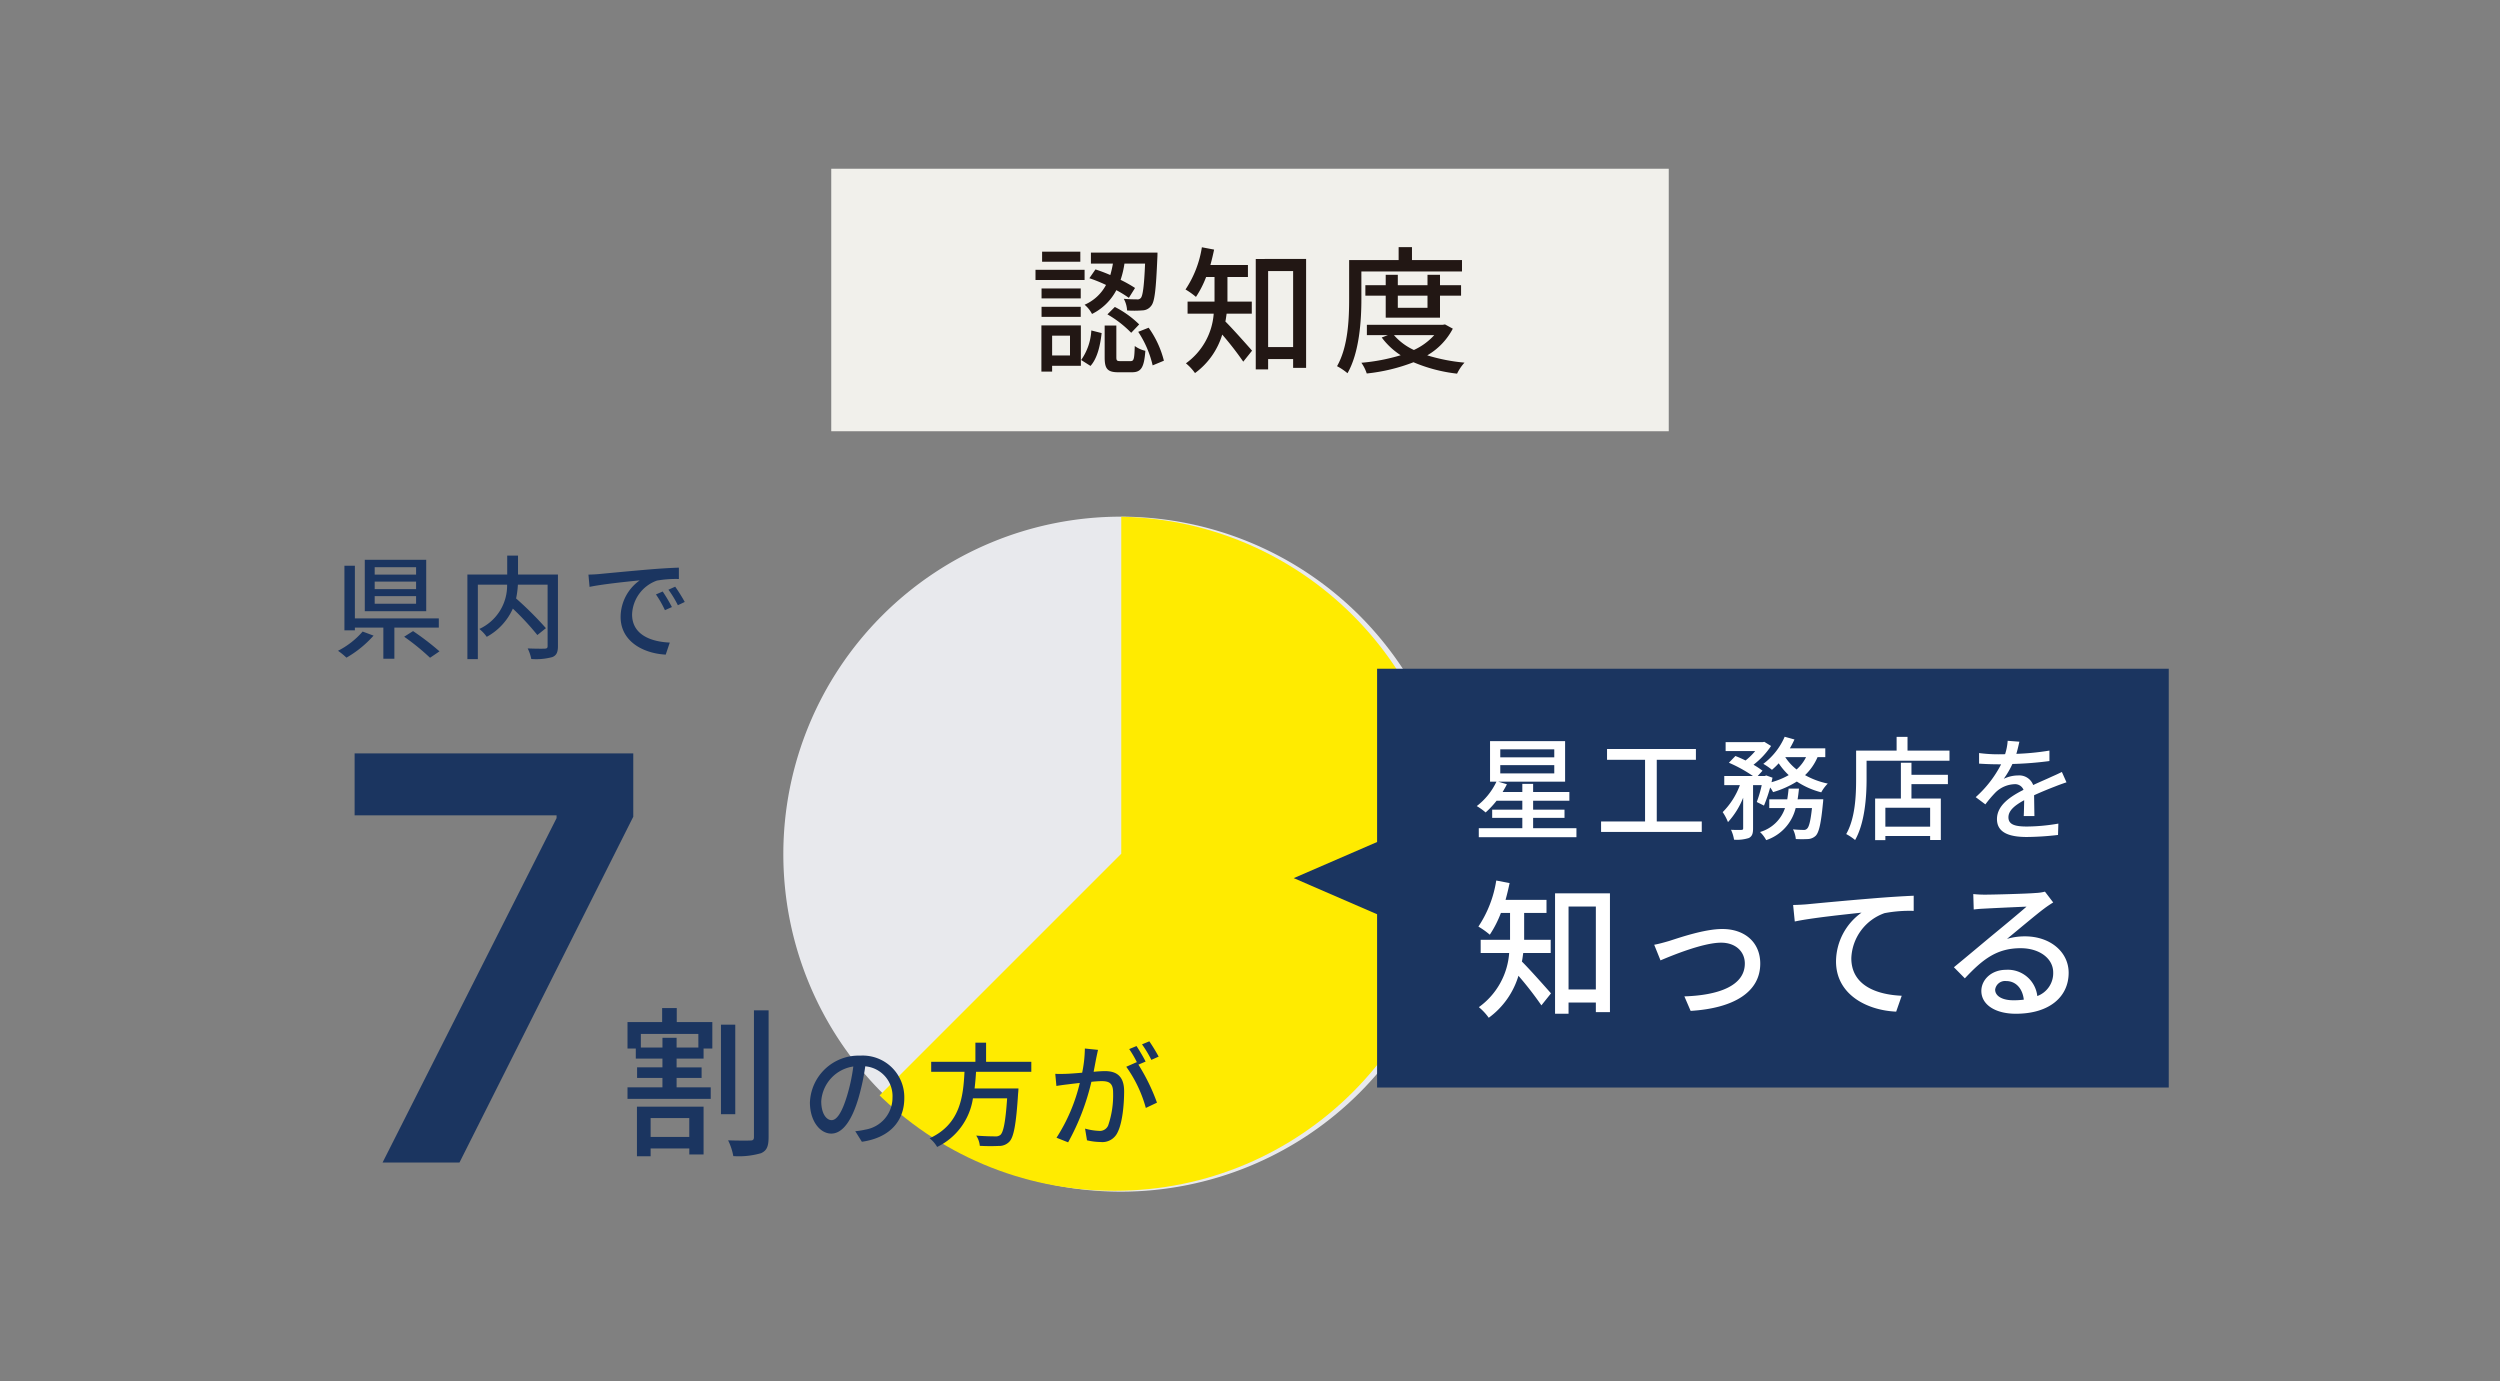
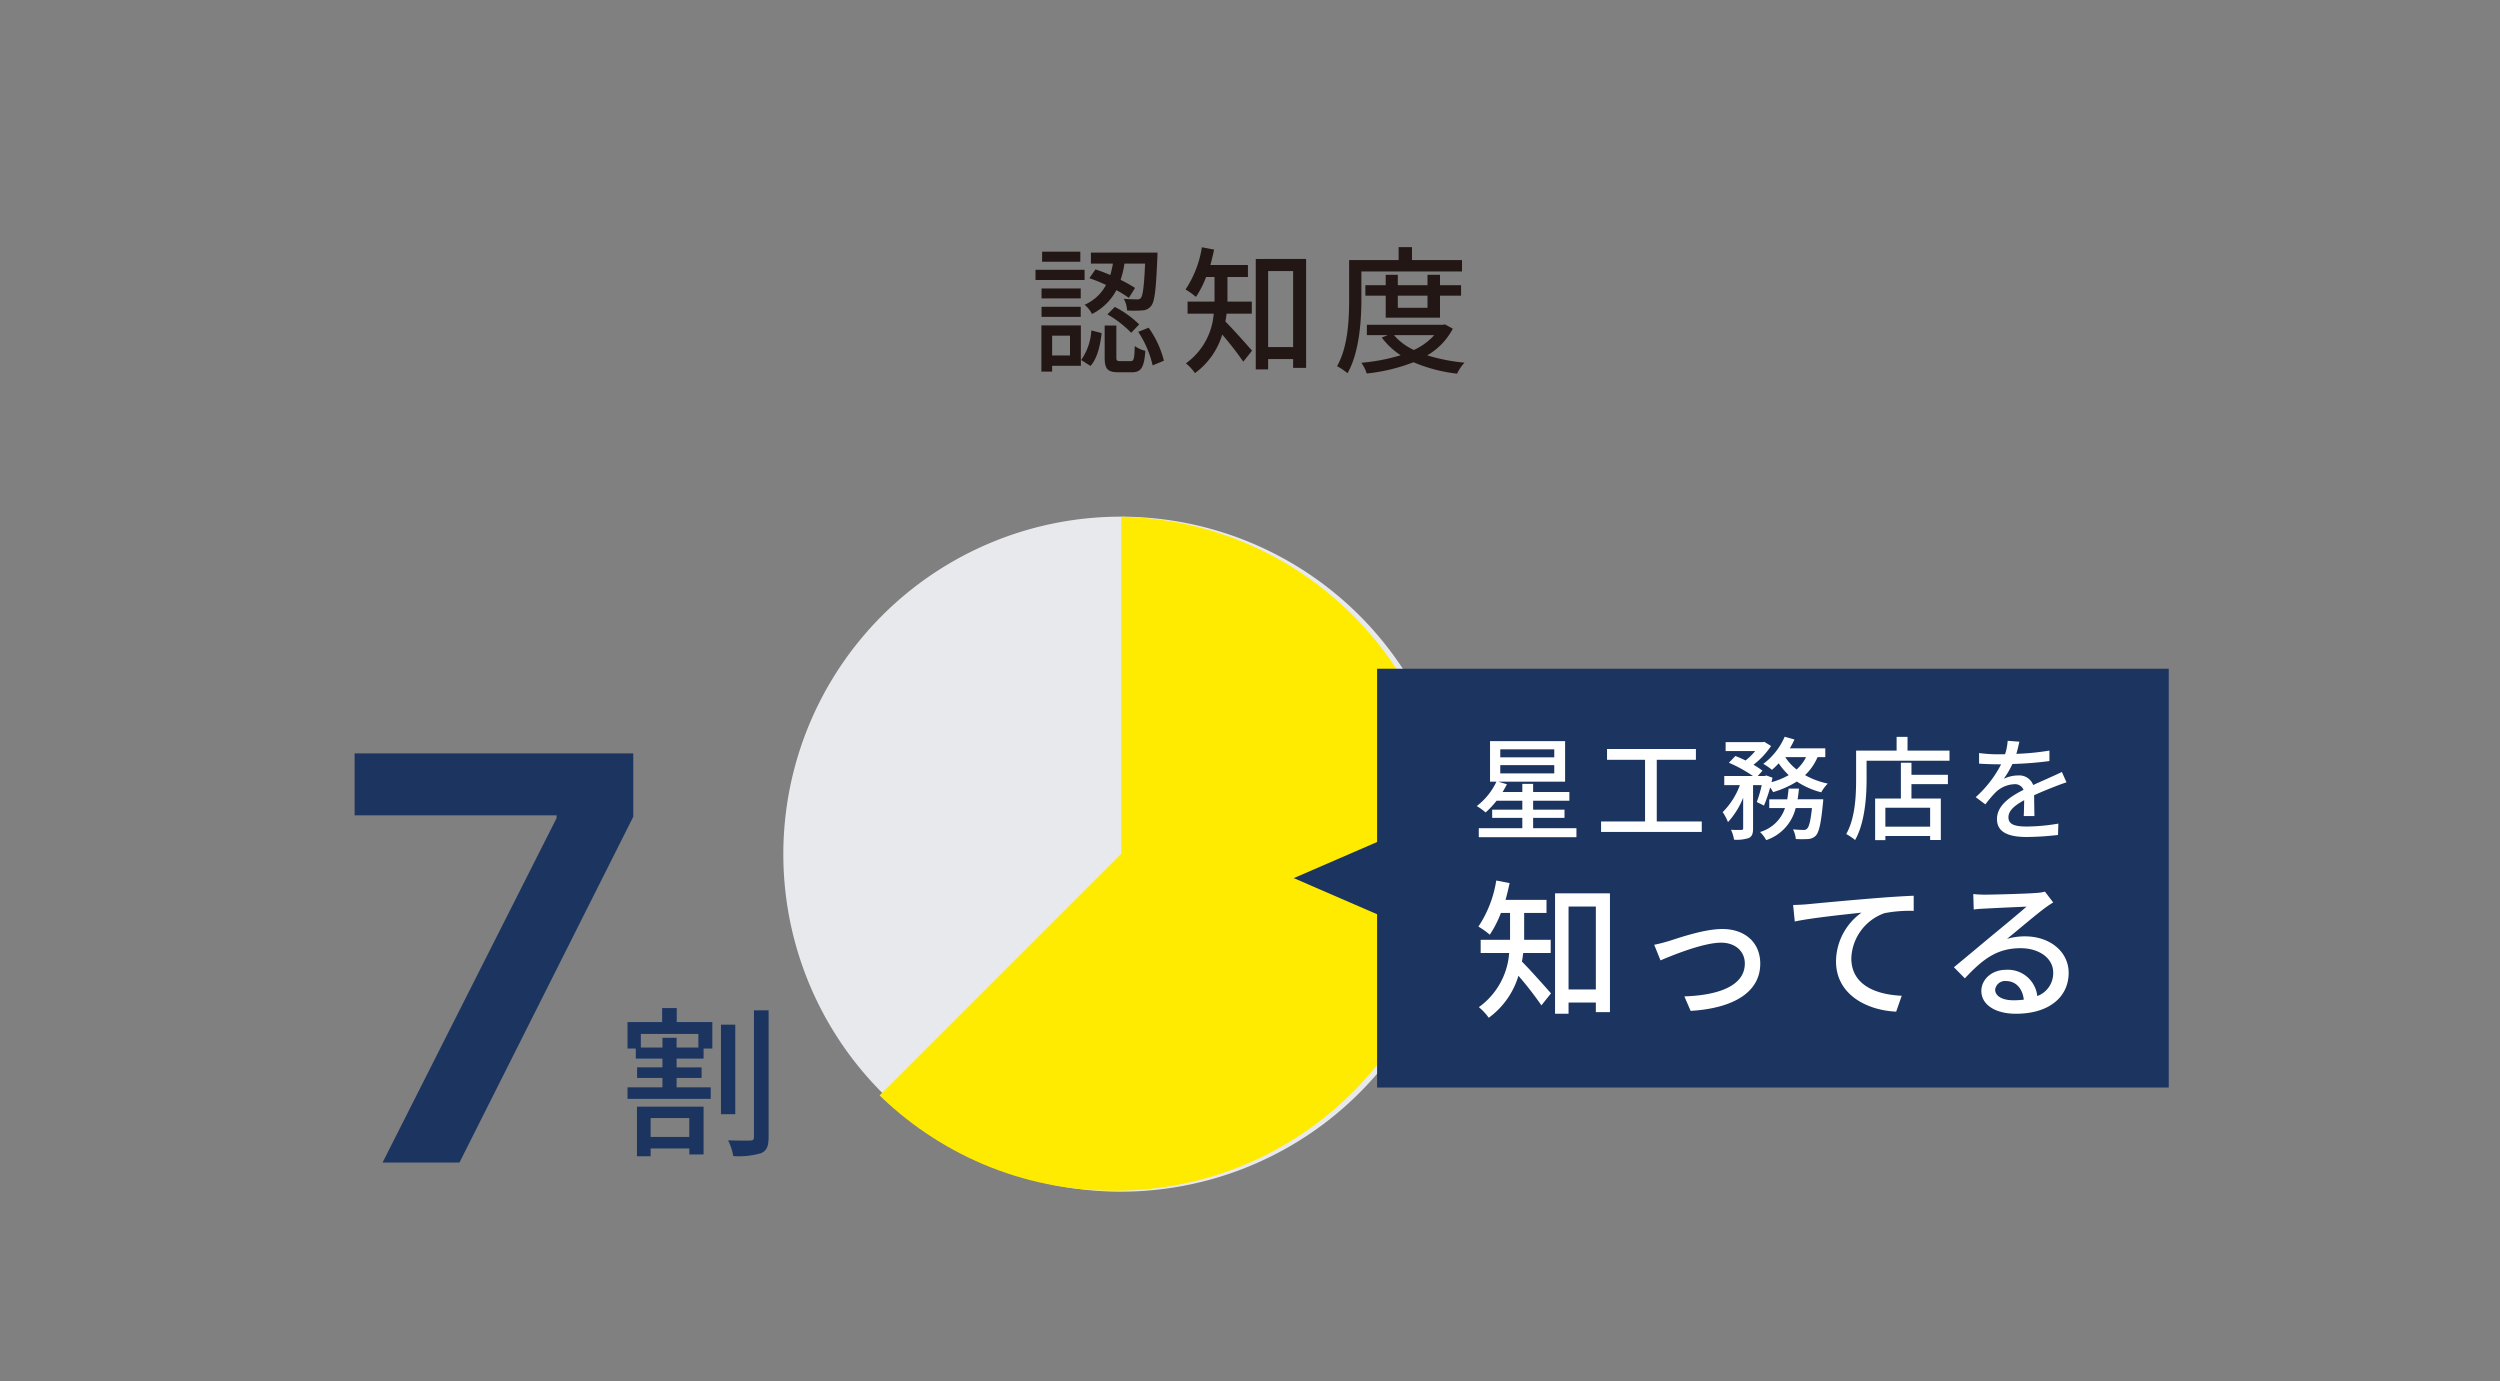
<svg xmlns="http://www.w3.org/2000/svg" width="400" height="221" viewBox="0 0 400 221">
  <rect x="0" y="0" width="400" height="221" fill="#808080" stroke="none" />
  <defs>
    <clipPath id="clip-path">
      <path id="合体_3" data-name="合体 3" d="M53.93,107.86H0l53.93-53.93V0h53.93V107.86Z" transform="translate(0)" fill="#fff" stroke="#707070" stroke-width="1" />
    </clipPath>
  </defs>
  <g id="グループ_1609" data-name="グループ 1609" transform="translate(6975 17717)">
    <rect id="長方形_1107" data-name="長方形 1107" width="400" height="221" transform="translate(-6975 -17717)" fill="none" />
    <g id="グループ_1210" data-name="グループ 1210" transform="translate(-6841.667 -17690.334)">
-       <rect id="長方形_1149" data-name="長方形 1149" width="134" height="42" transform="translate(-0.333 0.333)" fill="#f1f0eb" />
      <path id="パス_1343" data-name="パス 1343" d="M-25.7-13.486a24.112,24.112,0,0,1,2.662,1.078A7.043,7.043,0,0,1-26.466-9.24a4.748,4.748,0,0,1,1.188,1.474,8.808,8.808,0,0,0,3.894-3.806,16.978,16.978,0,0,1,2,1.232l.99-1.584a20.68,20.68,0,0,0-2.31-1.3,14.861,14.861,0,0,0,.616-2.6h3.3c-.154,3.7-.374,5.1-.66,5.478a.712.712,0,0,1-.7.242c-.33,0-1.144,0-2.046-.088a4.348,4.348,0,0,1,.528,1.87A17.344,17.344,0,0,0-17.2-8.338a1.781,1.781,0,0,0,1.386-.726c.572-.66.77-2.618.99-7.7.022-.242.022-.814.022-.814H-25.454v1.76h3.52a16.9,16.9,0,0,1-.418,1.826,24.687,24.687,0,0,0-2.376-.9ZM-22.814-7.7a17.3,17.3,0,0,1,3.806,2.948l1.276-1.342a15.686,15.686,0,0,0-3.894-2.794Zm-4.334-10.032h-6.116v1.606h6.116Zm.682,2.9H-34.32V-13.2h7.854Zm-.616,2.992h-6.27v1.584h6.27ZM-33.352-7.3h6.27V-8.91h-6.27ZM-28.8-4.29v3.168h-2.86V-4.29Zm1.738-1.65h-6.314V1.452h1.716V.528h4.6ZM-25.52.55C-24.4-.7-23.958-2.772-23.738-4.708l-1.65-.418A9.049,9.049,0,0,1-27.016-.4Zm4.774-.77c-.55,0-.638-.088-.638-.638v-5.06h-1.87V-.836c0,1.826.418,2.4,2.2,2.4H-18.9c1.452,0,1.958-.7,2.156-3.432a4.6,4.6,0,0,1-1.694-.77C-18.5-.506-18.59-.22-19.118-.22Zm2.86-4.686A16.368,16.368,0,0,1-15.576.462l1.8-.748a15.672,15.672,0,0,0-2.442-5.28ZM.286-7.81V-9.746H-3.608v-3.938H-.33V-15.6H-6.336c.22-.792.418-1.628.594-2.464L-7.7-18.436a16.827,16.827,0,0,1-2.618,6.754,11.951,11.951,0,0,1,1.672,1.188,15.99,15.99,0,0,0,1.628-3.19h1.342v3.938H-9.988V-7.81h4.18A10.728,10.728,0,0,1-10.252.132,8.162,8.162,0,0,1-8.8,1.694a11.843,11.843,0,0,0,4.356-6.16A50.262,50.262,0,0,1-1.078-.132L.33-1.892c-.638-.726-3.168-3.586-4.268-4.664.088-.418.132-.836.2-1.254ZM2.9-2.464V-14.63h4V-2.464Zm-1.98-14.1V1.1H2.9V-.55h4V.858H8.976V-16.566Zm16.9,2h16.1V-16.39H25.916v-2.068H23.782v2.068h-7.92v6.2c0,3.19-.154,7.656-1.936,10.78A9.259,9.259,0,0,1,15.6,1.716c1.914-3.344,2.222-8.448,2.222-11.9ZM28.4-10.692v1.936H23.65v-1.936Zm2,3.52v-3.52H33.77v-1.672H30.4v-1.672h-2v1.672H23.65v-1.672H21.714v1.672H18.458v1.672h3.256v3.52ZM29.48-4.378A10.139,10.139,0,0,1,26.224-2a9.464,9.464,0,0,1-3.19-2.376ZM31.2-6.094l-.374.066H18.7v1.65h3.366L21.076-4a11.711,11.711,0,0,0,3.036,2.838A30.673,30.673,0,0,1,17.82.044a6.272,6.272,0,0,1,.858,1.716,28.881,28.881,0,0,0,7.48-1.8,24.9,24.9,0,0,0,6.974,1.826A7.285,7.285,0,0,1,34.32.022a28.927,28.927,0,0,1-5.962-1.166A10.611,10.611,0,0,0,32.45-5.412Z" transform="translate(66.667 31.333)" fill="#221714" />
    </g>
    <g id="グループ_1209" data-name="グループ 1209" transform="translate(-6921.667 -17634.334)">
      <g id="グループ_1188" data-name="グループ 1188" transform="translate(72)">
        <path id="パス_745" data-name="パス 745" d="M54,0A54,54,0,1,1,0,54,54,54,0,0,1,54,0Z" transform="translate(0 0)" fill="#e8e9ed" />
        <g id="マスクグループ_18" data-name="マスクグループ 18" transform="translate(0.14)" clip-path="url(#clip-path)">
          <circle id="楕円形_67" data-name="楕円形 67" cx="53.93" cy="53.93" r="53.93" transform="translate(-1.079)" fill="#ffeb00" />
        </g>
      </g>
      <path id="パス_1349" data-name="パス 1349" d="M8.214,0,36.051-55.1v-.447H3.739v-9.908H48.324v10.131L20.518,0Z" transform="translate(-0.333 103.334)" fill="#1b3560" />
-       <path id="パス_1350" data-name="パス 1350" d="M-15.426-12.06H-22.05v-1.188h6.624Zm0,2.322H-22.05v-1.206h6.624Zm0,2.34H-22.05V-8.622h6.624Zm1.62-7.038h-9.828V-6.21h9.828ZM-23.976-2.952A13.118,13.118,0,0,1-27.918.126a11.241,11.241,0,0,1,1.35,1.1A17.362,17.362,0,0,0-22.23-2.3Zm12.186-.63V-5.058H-25.218v-8.424h-1.674V-3.15h1.674v-.432h4.554V1.4H-18.9V-3.582Zm-5.544,1.458a36.821,36.821,0,0,1,4.14,3.366L-11.682.216a41.735,41.735,0,0,0-4.23-3.24ZM7.272-12.078H.882V-15.1H-.846v3.024H-7.218V1.458h1.674V-10.458h4.68A7.625,7.625,0,0,1-5.31-3.366a5.974,5.974,0,0,1,1.188,1.26A9.571,9.571,0,0,0,.054-6.624a43.089,43.089,0,0,1,3.924,4.23l1.368-1.1A54,54,0,0,0,.576-8.244a14.375,14.375,0,0,0,.288-2.214H5.616v9.81c0,.324-.108.414-.45.432S3.6-.2,2.43-.252A6.719,6.719,0,0,1,3.006,1.44a9.969,9.969,0,0,0,3.366-.306c.666-.27.9-.774.9-1.764Zm4.878.018.18,1.962c2.016-.432,6.21-.864,8.028-1.044a7.22,7.22,0,0,0-3.06,5.85c0,3.96,3.69,5.85,7.218,6.03l.648-1.926c-2.97-.126-6.03-1.224-6.03-4.5a5.968,5.968,0,0,1,3.978-5.418,17.346,17.346,0,0,1,3.51-.252v-1.818c-1.242.036-3.042.144-4.968.306-3.312.288-6.516.594-7.83.72C13.464-12.114,12.834-12.078,12.15-12.06Zm11.88,2.7-1.08.468a17.021,17.021,0,0,1,1.44,2.52l1.116-.5A25.129,25.129,0,0,0,24.03-9.36Zm2-.774-1.08.486A16.893,16.893,0,0,1,26.46-7.164l1.1-.522A26,26,0,0,0,26.028-10.134Z" transform="translate(28.667 21.334)" fill="#1b3560" />
-       <path id="パス_1351" data-name="パス 1351" d="M-12.312-6.318A6.663,6.663,0,0,0-19.368-13.1a7.8,7.8,0,0,0-8.046,7.488c0,3.006,1.638,4.986,3.42,4.986s3.276-2.034,4.356-5.706a35.842,35.842,0,0,0,1.08-5.058A4.786,4.786,0,0,1-14.2-6.372,5.177,5.177,0,0,1-18.558-1.26a11.125,11.125,0,0,1-1.6.252L-19.1.684C-14.724.054-12.312-2.538-12.312-6.318ZM-25.6-5.8a6.017,6.017,0,0,1,5.13-5.562,28.657,28.657,0,0,1-.99,4.644c-.828,2.772-1.674,3.942-2.484,3.942C-24.714-2.772-25.6-3.726-25.6-5.8ZM8.01-10.512v-1.6H.774v-3.06H-.936v3.06H-8.01v1.6h5.328c-.2,4-.684,8.388-5.58,10.638A4.891,4.891,0,0,1-7.056,1.512,10.34,10.34,0,0,0-1.332-6.264H4.14C3.888-2.52,3.546-.828,3.06-.414A1.18,1.18,0,0,1,2.2-.18C1.692-.18.432-.2-.81-.306A3.462,3.462,0,0,1-.234,1.332a28.925,28.925,0,0,0,3.042.018A2.237,2.237,0,0,0,4.5.666c.7-.738,1.08-2.736,1.4-7.74.036-.252.054-.774.054-.774h-7.02c.108-.882.18-1.782.234-2.664Zm10.674-3.51-2.106-.216a20.209,20.209,0,0,1-.432,3.87c-1.008.09-1.98.162-2.556.18-.612.018-1.152.036-1.746,0l.18,1.944c.486-.09,1.332-.2,1.782-.252.414-.054,1.152-.144,1.962-.234A28.073,28.073,0,0,1,12.042.036L13.9.774A37.584,37.584,0,0,0,17.622-8.91c.666-.072,1.26-.108,1.638-.108,1.134,0,1.836.27,1.836,1.818A14.836,14.836,0,0,1,20.3-1.908a1.446,1.446,0,0,1-1.476.846,9.507,9.507,0,0,1-2.214-.36L16.92.45a9.955,9.955,0,0,0,2.142.27A2.689,2.689,0,0,0,21.834-.864C22.59-2.376,22.86-5.274,22.86-7.4c0-2.52-1.332-3.222-3.06-3.222-.414,0-1.08.036-1.818.108.162-.846.324-1.71.432-2.268C18.5-13.176,18.594-13.644,18.684-14.022Zm8.208-1.368-1.17.486a18.173,18.173,0,0,1,1.494,2.484l1.17-.522A27.931,27.931,0,0,0,26.892-15.39Zm-2.052.756-1.17.486a16.31,16.31,0,0,1,1.278,2.2c-.018-.036-.054-.072-.072-.108l-1.674.738a20.773,20.773,0,0,1,3.132,6.588l1.782-.846a31.488,31.488,0,0,0-2.97-6.084L26.3-12.15A26.368,26.368,0,0,0,24.84-14.634Z" transform="translate(103.667 99.334)" fill="#1b3560" />
      <path id="パス_1352" data-name="パス 1352" d="M-1.716-4.108v3.016H-7.9V-4.108ZM-10.088,2H-7.9V.754h6.188v.962H.572V-5.928h-10.66ZM-.26-15.392H-3.744v-1.56H-6.006v1.56H-9.464v-2.184h9.2ZM-3.718-21.71h-2.34v2.236H-11.6v4.238h1.326v1.612h4.264v1.4h-4.056v1.69h4.056v1.508H-11.6v1.846H1.716V-9.022h-5.46V-10.53h4v-1.69h-4v-1.4H.572v-1.612h1.4v-4.238H-3.718Zm9.36,2.652H3.354V-4.732H5.642Zm2.99-2.288V-1.092c0,.442-.156.572-.546.572-.52.026-2.028.026-3.588-.026A9.563,9.563,0,0,1,5.33,1.976a12.781,12.781,0,0,0,4.446-.468c.91-.416,1.2-1.092,1.2-2.6V-21.346Z" transform="translate(58.667 100.334)" fill="#1b3560" />
      <g id="グループ_1202" data-name="グループ 1202" transform="translate(153.331 23.998)">
        <path id="合体_4" data-name="合体 4" d="M13.334,67V39.279L0,33.5l13.335-5.779V0H140V67Z" transform="translate(0.336 0.336)" fill="#1b3560" />
        <path id="パス_1353" data-name="パス 1353" d="M-43.956-10.584h8.64v1.332h-8.64Zm0-2.52h8.64v1.278h-8.64ZM-38.7-.486V-2.142h5.022V-3.456H-38.7V-4.878h5.8v-1.4h-5.8v-1.3h-1.728v1.3h-3.15c.234-.414.486-.828.684-1.242l-1.4-.414h10.71v-6.48H-45.594v6.48h1.026a10.623,10.623,0,0,1-3.15,3.906A9.249,9.249,0,0,1-46.3-3.006,14.822,14.822,0,0,0-44.55-4.878h4.122v1.422h-4.824v1.314h4.824V-.486h-6.966V.954H-31.77V-.486Zm19.782-1.08V-11.43h6.264v-1.728h-14.22v1.728h6.084v9.864h-7.038V.108h16.11V-1.566ZM3.618-5.112c.09-.558.162-1.116.216-1.71H2.178c-.054.594-.126,1.152-.216,1.71H-.918v1.4H1.6a5.951,5.951,0,0,1-4,3.834,4.959,4.959,0,0,1,.99,1.3,7.2,7.2,0,0,0,4.716-5.13h2.61C5.688-1.6,5.436-.684,5.13-.414a.69.69,0,0,1-.576.2c-.306,0-.972-.018-1.674-.09a4.365,4.365,0,0,1,.45,1.548,18.158,18.158,0,0,0,2,0A1.91,1.91,0,0,0,6.534.7c.5-.54.828-1.926,1.134-5.148.036-.234.054-.666.054-.666Zm1.35-6.75a6.516,6.516,0,0,1-1.512,1.98,8.181,8.181,0,0,1-1.818-1.98Zm3.078,0v-1.4H2.376a15.228,15.228,0,0,0,.738-1.422L1.548-15.12a10.735,10.735,0,0,1-3.42,4.338,9.9,9.9,0,0,1,1.386.954,11.624,11.624,0,0,0,1.08-1.044,10.615,10.615,0,0,0,1.6,1.89A11.924,11.924,0,0,1-.558-7.848C-.5-8.1-.45-8.334-.4-8.568L-1.4-8.928l-.252.09H-2.772L-2-9.684a12.47,12.47,0,0,0-1.44-.954A12.639,12.639,0,0,0-.63-13.644l-1.08-.666-.27.054H-7.9v1.422h4.734a10.248,10.248,0,0,1-1.548,1.512c-.54-.27-1.116-.522-1.62-.72l-1.044,1.08A22.3,22.3,0,0,1-3.528-8.838h-4.59V-7.38h2.5A11.9,11.9,0,0,1-8.37-3.06a8.032,8.032,0,0,1,.846,1.6,12.727,12.727,0,0,0,2.43-3.906V-.486c0,.216-.072.252-.288.27S-6.318-.2-7.038-.234A5.935,5.935,0,0,1-6.552,1.35a6.224,6.224,0,0,0,2.376-.27c.54-.288.666-.738.666-1.548V-7.38h1.386a19.79,19.79,0,0,1-.792,2.7l1.152.576A24.506,24.506,0,0,0-.774-7a4.8,4.8,0,0,1,.468.738,14.927,14.927,0,0,0,3.8-1.692A12.79,12.79,0,0,0,7.4-6.228a6.194,6.194,0,0,1,1.044-1.4,12.673,12.673,0,0,1-3.636-1.35,8.691,8.691,0,0,0,2-2.88ZM24.822-.738H17.658V-3.762h7.164ZM21.834-10.962H20.142v5.724H16.02v6.66h1.638V.756h7.164V1.4h1.71V-5.238h-4.7v-2.3h5.832V-9.036H21.834Zm-.63-1.944v-2.2H19.458v2.2h-6.48v4.572c0,2.574-.126,6.228-1.584,8.784a8.531,8.531,0,0,1,1.422.954c1.566-2.754,1.836-6.93,1.836-9.738v-2.952H27.918v-1.62ZM39.1-14.328l-1.872-.144a8.964,8.964,0,0,1-.414,2.142c-.36.018-.72.018-1.062.018a23.266,23.266,0,0,1-3.1-.2v1.692c1.008.072,2.25.108,3.006.108h.522a18.086,18.086,0,0,1-4.068,5.256L33.66-4.3A19.577,19.577,0,0,1,35.3-6.228a4.588,4.588,0,0,1,2.988-1.3,1.449,1.449,0,0,1,1.476.9c-2.088,1.062-4.248,2.466-4.248,4.68C35.514.288,37.6.918,40.284.918a45.837,45.837,0,0,0,5-.324l.054-1.818a30.651,30.651,0,0,1-5,.468c-1.818,0-2.988-.252-2.988-1.476,0-1.062.972-1.89,2.52-2.736-.018.882-.036,1.908-.072,2.538h1.71c-.018-.864-.036-2.3-.054-3.33,1.26-.576,2.43-1.044,3.348-1.4.54-.216,1.314-.5,1.836-.666L45.9-9.486c-.576.288-1.1.522-1.71.792-.846.4-1.764.774-2.88,1.3A2.369,2.369,0,0,0,38.9-8.928a5.286,5.286,0,0,0-2.3.54,14.444,14.444,0,0,0,1.386-2.376,55.616,55.616,0,0,0,5.922-.468v-1.674a41.5,41.5,0,0,1-5.292.522C38.844-13.158,38.988-13.824,39.1-14.328Z" transform="translate(77.336 26.336)" fill="#fff" />
        <path id="パス_1354" data-name="パス 1354" d="M-36.888-8.52v-2.112h-4.248v-4.3h3.576v-2.088h-6.552c.24-.864.456-1.776.648-2.688l-2.136-.408a18.357,18.357,0,0,1-2.856,7.368,13.037,13.037,0,0,1,1.824,1.3,17.444,17.444,0,0,0,1.776-3.48h1.464v4.3h-4.7V-8.52h4.56A11.7,11.7,0,0,1-48.384.144a8.9,8.9,0,0,1,1.584,1.7,12.92,12.92,0,0,0,4.752-6.72A54.832,54.832,0,0,1-38.376-.144l1.536-1.92c-.7-.792-3.456-3.912-4.656-5.088.1-.456.144-.912.216-1.368Zm2.856,5.832V-15.96h4.368V-2.688Zm-2.16-15.384V1.2h2.16V-.6h4.368V.936h2.256V-18.072ZM-20.328-9.84l1.008,2.5c1.752-.744,6.792-2.832,9.7-2.832,2.28,0,3.792,1.392,3.792,3.336,0,3.624-4.344,5.088-9.672,5.256L-14.5.744C-7.536.312-3.36-2.3-3.36-6.816c0-3.432-2.5-5.544-6.072-5.544-2.856,0-6.864,1.392-8.52,1.92C-18.7-10.224-19.632-9.96-20.328-9.84ZM1.9-16.2l.264,2.64c2.664-.576,8.256-1.152,10.68-1.416a9.664,9.664,0,0,0-4.08,7.8c0,5.3,4.92,7.824,9.624,8.04l.888-2.544c-3.984-.168-8.064-1.632-8.064-6A7.957,7.957,0,0,1,16.536-14.9a21.408,21.408,0,0,1,4.656-.36v-2.424c-1.656.072-4.056.216-6.624.432-4.416.36-8.688.768-10.44.936C3.672-16.272,2.832-16.224,1.9-16.2ZM34.224-2.664a1.6,1.6,0,0,1,1.752-1.368c1.584,0,2.64,1.224,2.832,2.976a12.789,12.789,0,0,1-1.7.1C35.4-.96,34.224-1.608,34.224-2.664Zm-3.5-15.288.072,2.472c.552-.072,1.176-.12,1.776-.144,1.248-.072,5.4-.264,6.672-.312-1.2,1.056-3.984,3.36-5.328,4.464C32.5-10.3,29.5-7.776,27.624-6.24l1.752,1.776c2.832-3.024,5.088-4.824,8.928-4.824,3,0,5.208,1.632,5.208,3.888a3.9,3.9,0,0,1-2.544,3.768,4.736,4.736,0,0,0-4.992-4.2c-2.376,0-3.96,1.608-3.96,3.384,0,2.184,2.208,3.648,5.52,3.648,5.4,0,8.448-2.736,8.448-6.552,0-3.36-2.976-5.832-6.984-5.832a9.943,9.943,0,0,0-2.88.408c1.7-1.392,4.656-3.888,5.88-4.8.5-.384,1.008-.72,1.512-1.032l-1.32-1.728a7.156,7.156,0,0,1-1.536.216c-1.3.12-6.768.264-8.016.264A17.433,17.433,0,0,1,30.72-17.952Z" transform="translate(78.336 54.336)" fill="#fff" />
      </g>
    </g>
  </g>
</svg>